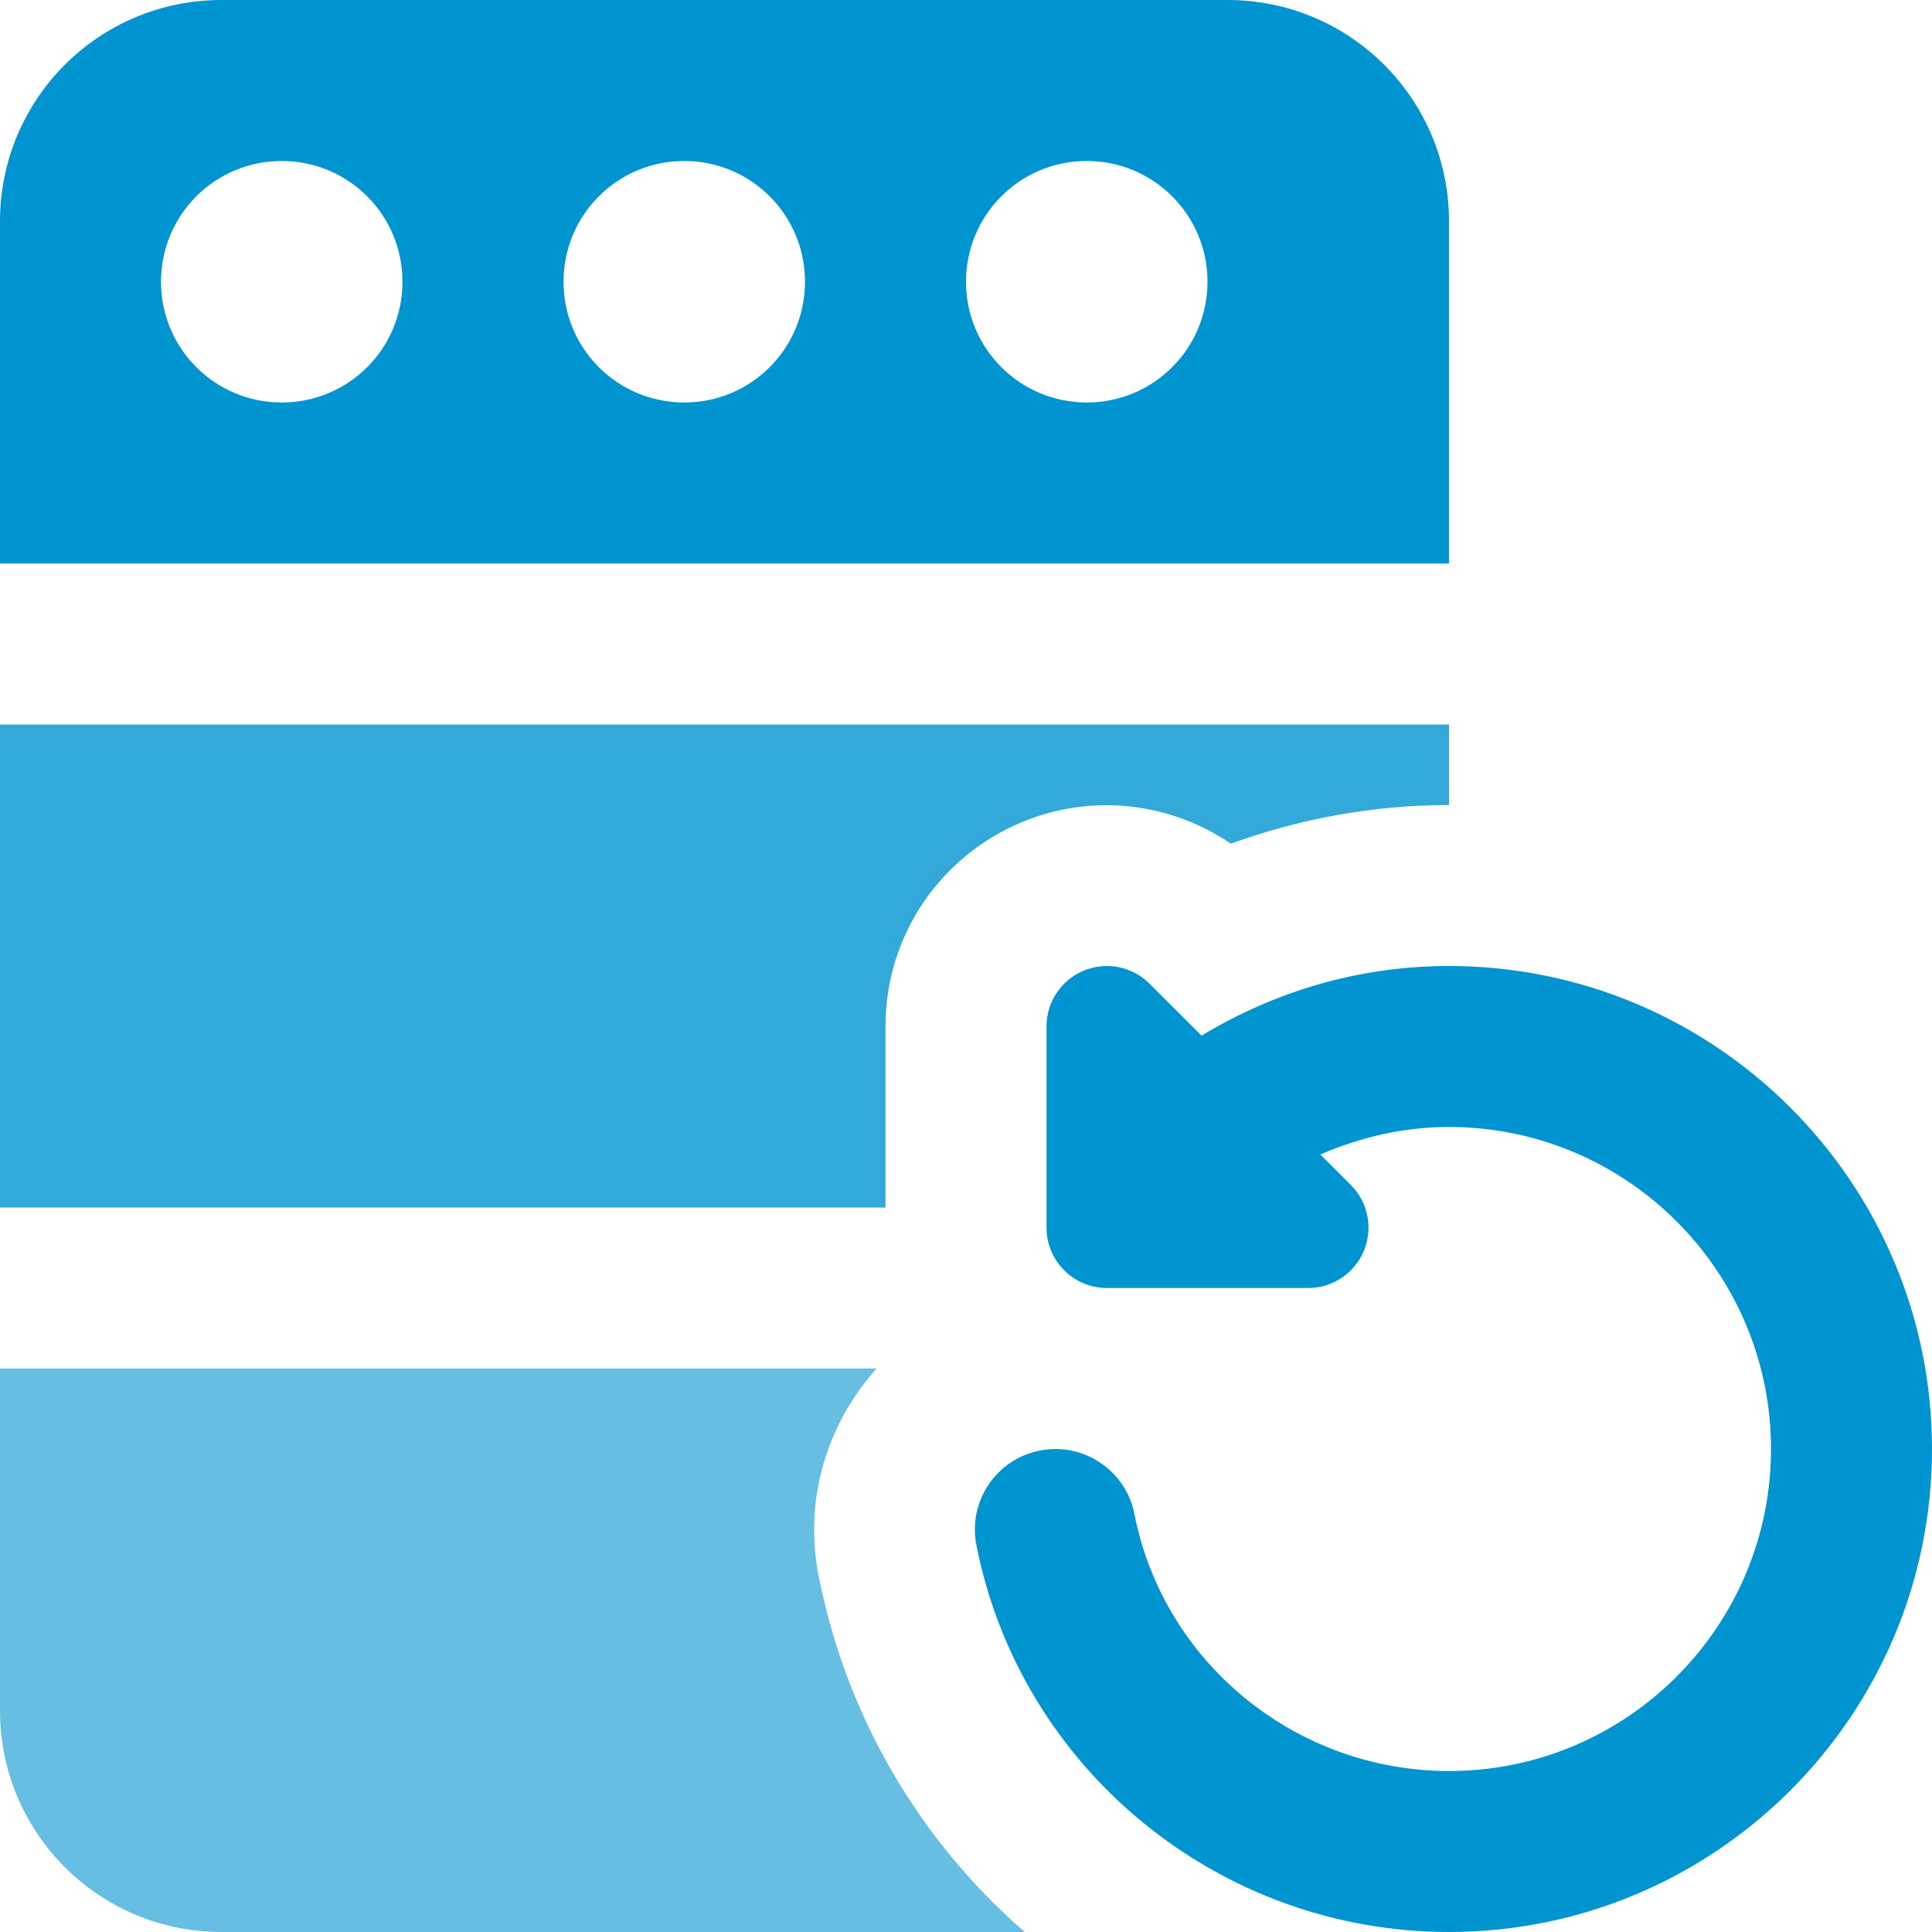
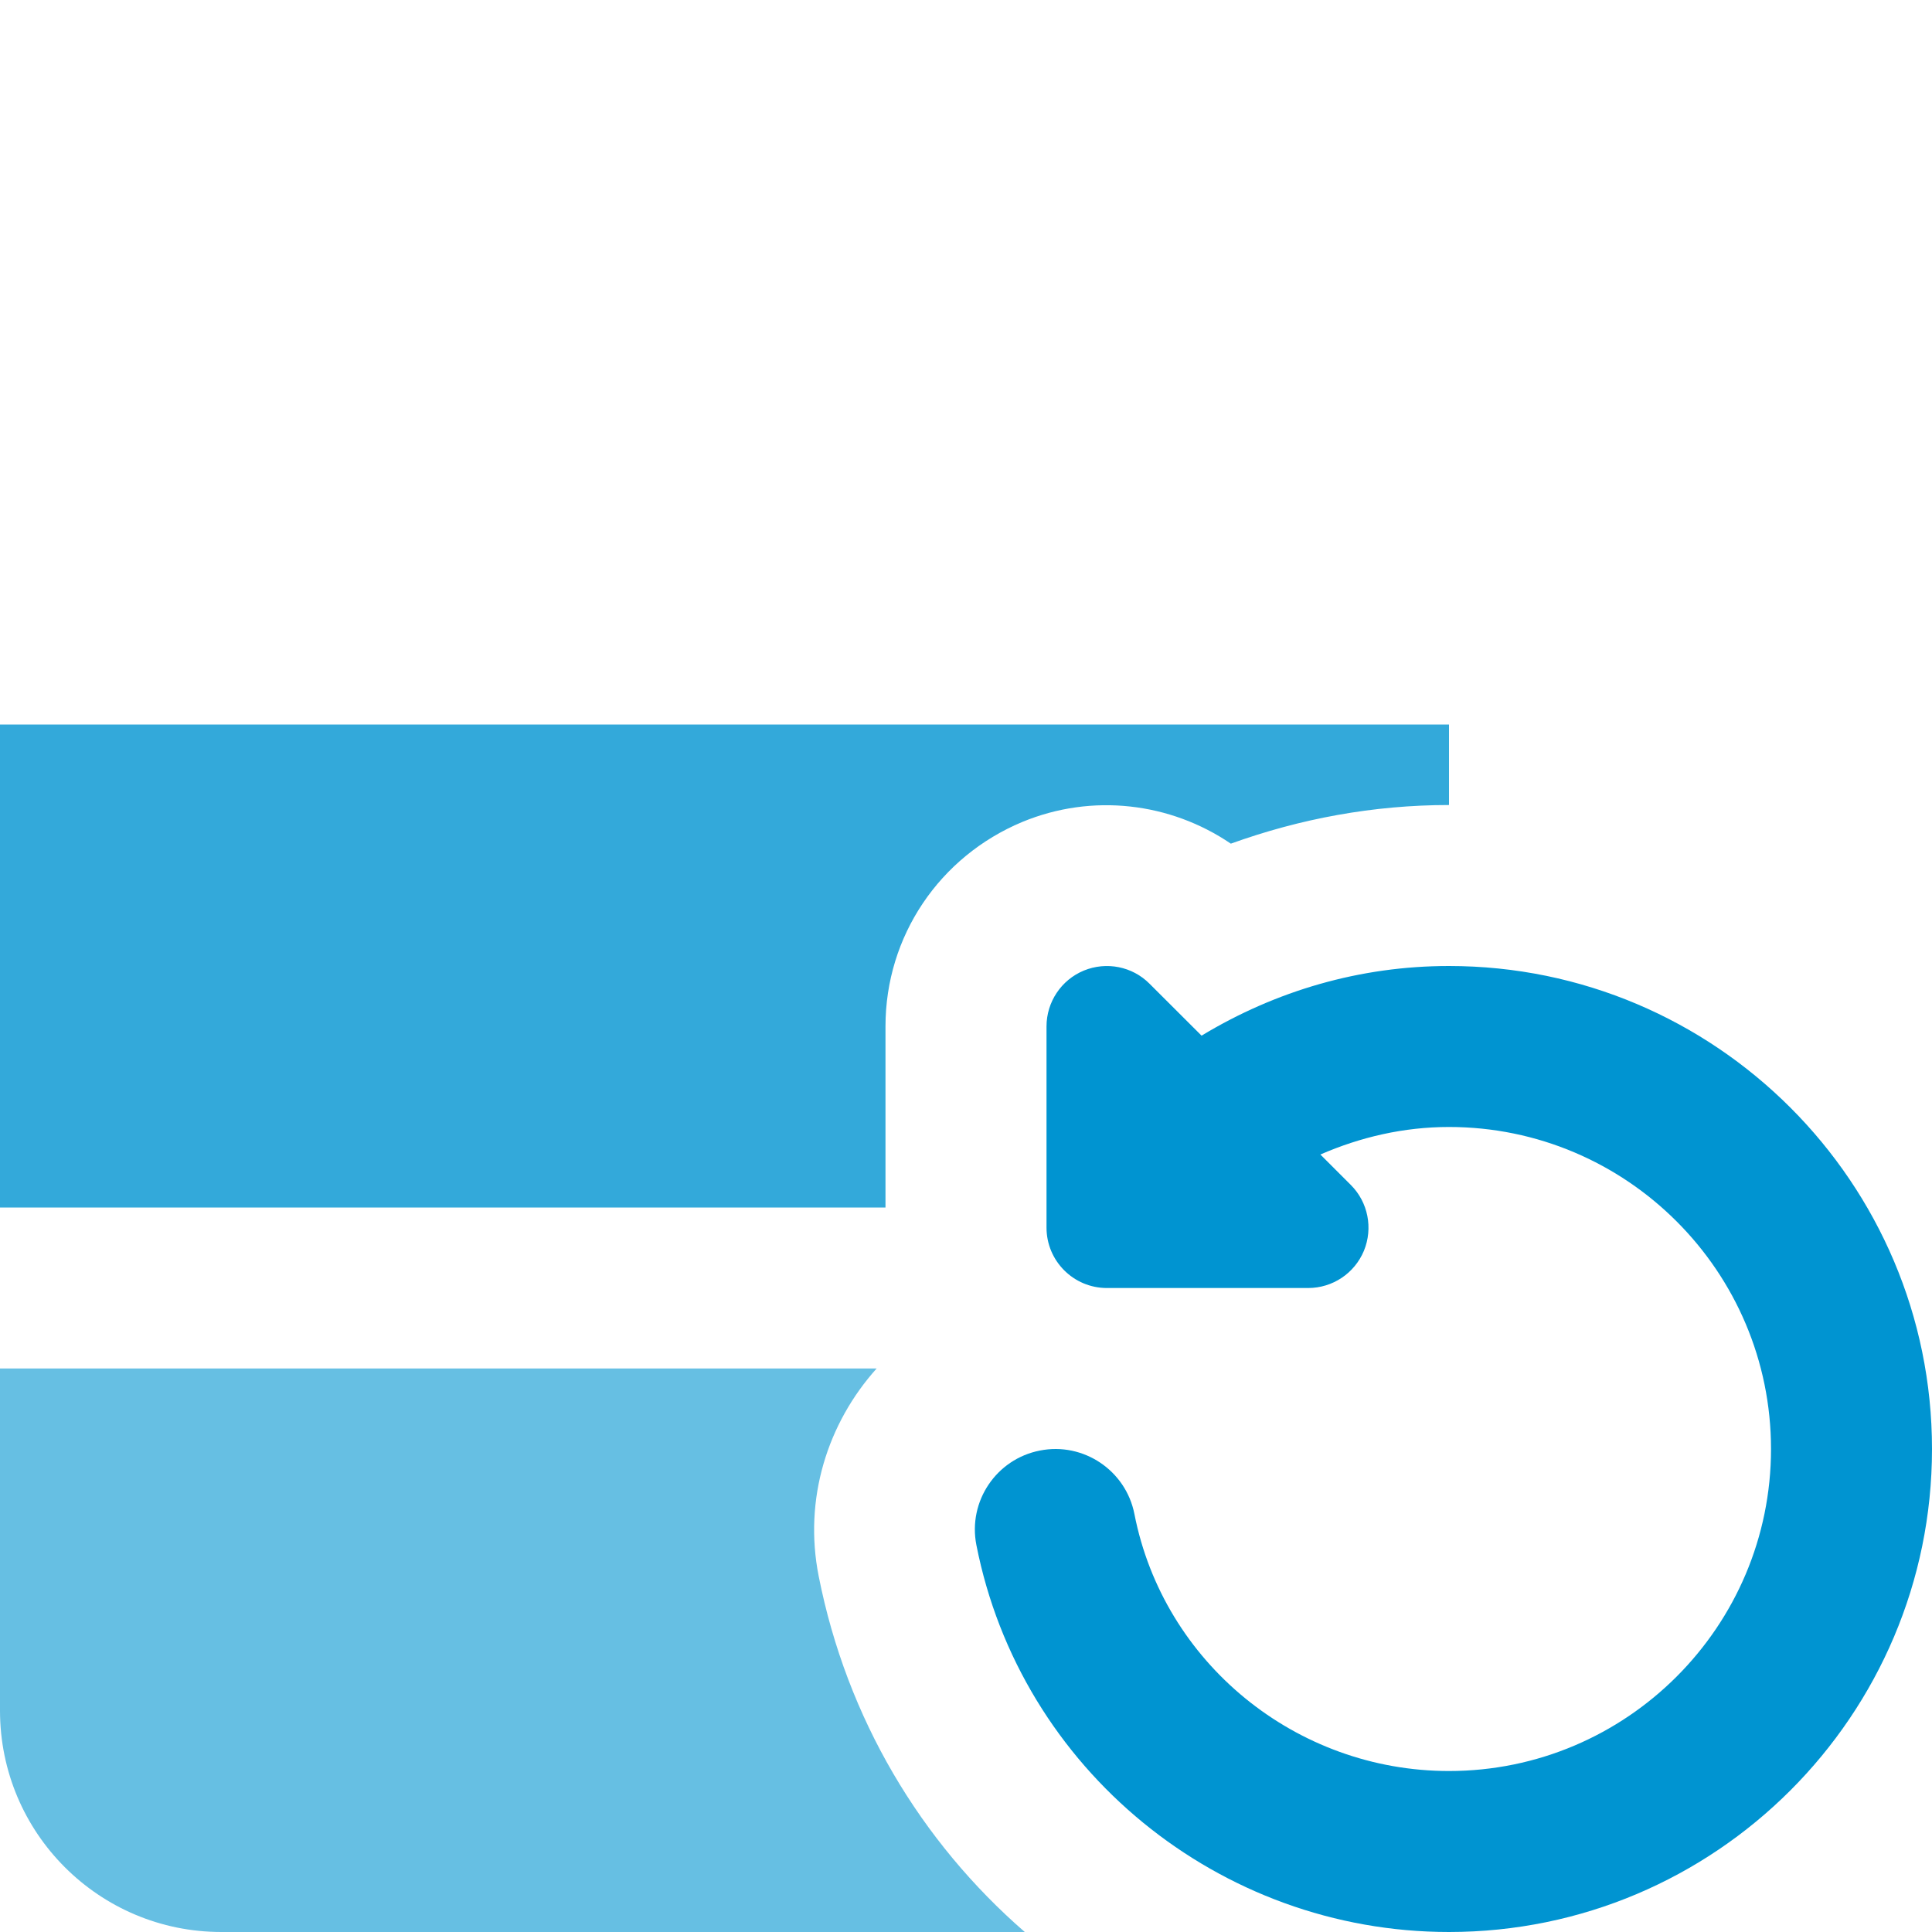
<svg xmlns="http://www.w3.org/2000/svg" width="40" height="40" viewBox="0 0 40 40" fill="none">
  <g clip-path="url(#clip0_2758_1636)">
    <path d="M30 20C28.157 20 26.414 20.513 24.877 21.442L23.8 20.367C23.444 20.008 22.905 19.903 22.439 20.095C21.972 20.288 21.667 20.745 21.667 21.25V25.417C21.667 26.107 22.227 26.667 22.917 26.667H27.084C27.59 26.667 28.045 26.362 28.239 25.895C28.43 25.428 28.325 24.89 27.967 24.533L27.337 23.903C28.167 23.542 29.062 23.333 30 23.333C33.677 23.333 36.667 26.323 36.667 30C36.667 33.677 33.677 36.667 30 36.667C26.832 36.667 24.09 34.428 23.487 31.347C23.31 30.443 22.43 29.853 21.53 30.032C20.627 30.208 20.037 31.085 20.215 31.988C21.127 36.63 25.242 40 30 40C35.515 40 40 35.515 40 30C40 24.485 35.515 20 30 20Z" fill="#0094D1" />
    <path d="M0 15V25H18.333V21.25C18.333 19.383 19.45 17.733 21.167 17.017C22.617 16.417 24.233 16.617 25.483 17.467C26.917 16.95 28.433 16.667 30 16.667V15H0Z" fill="#33A9DA" />
-     <path d="M16.95 32.633C16.633 31.033 17.133 29.466 18.15 28.333H0V35.416C0 37.95 2.05 40 4.583 40H21.217C19.067 38.133 17.533 35.583 16.95 32.633Z" fill="#66BFE3" />
-     <path d="M25.417 0H4.583C2.05 0 0 2.05 0 4.583V11.667H30V4.583C30 2.05 27.95 0 25.417 0ZM5.833 8.333C4.45 8.333 3.333 7.217 3.333 5.833C3.333 4.45 4.45 3.333 5.833 3.333C7.217 3.333 8.333 4.45 8.333 5.833C8.333 7.217 7.217 8.333 5.833 8.333ZM14.167 8.333C12.783 8.333 11.667 7.217 11.667 5.833C11.667 4.45 12.783 3.333 14.167 3.333C15.55 3.333 16.667 4.45 16.667 5.833C16.667 7.217 15.55 8.333 14.167 8.333ZM22.5 8.333C21.117 8.333 20 7.217 20 5.833C20 4.45 21.117 3.333 22.5 3.333C23.883 3.333 25 4.45 25 5.833C25 7.217 23.883 8.333 22.5 8.333Z" fill="#0094D1" />
+     <path d="M16.95 32.633C16.633 31.033 17.133 29.466 18.15 28.333H0V35.416C0 37.95 2.05 40 4.583 40H21.217C19.067 38.133 17.533 35.583 16.95 32.633" fill="#66BFE3" />
  </g>
  <defs>
    <clipPath id="clip0_2758_1636">
      <rect width="40" height="40" fill="white" />
    </clipPath>
  </defs>
</svg>